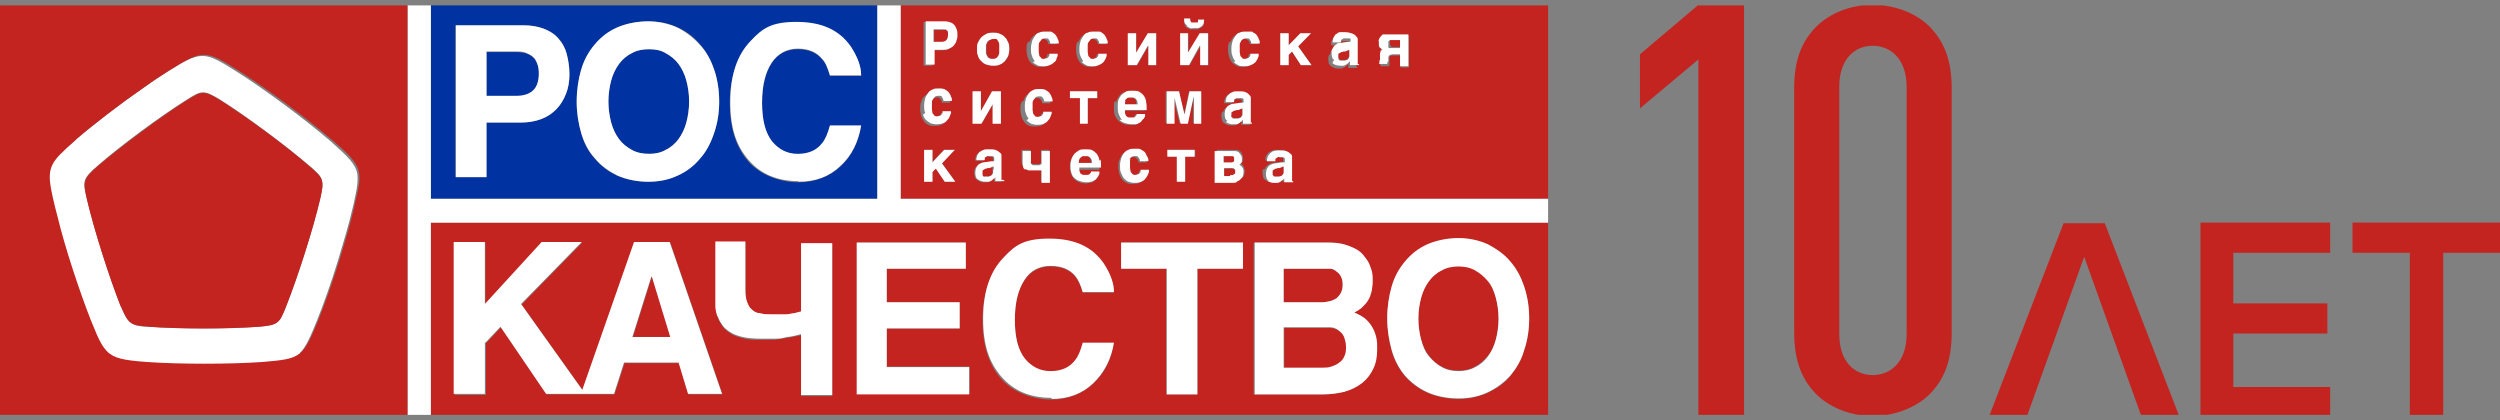
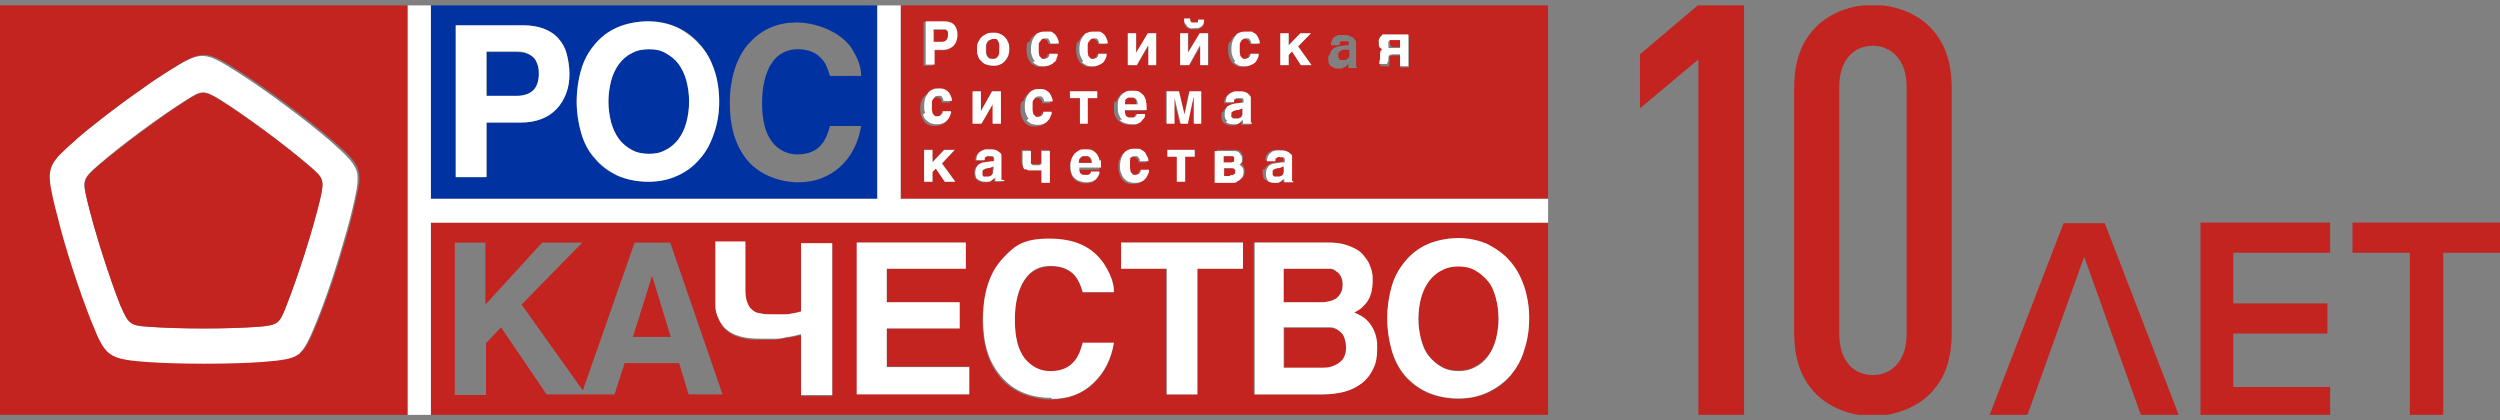
<svg xmlns="http://www.w3.org/2000/svg" width="232" height="39" viewBox="0 0 232 39" fill="none">
  <rect x="0" y="0" width="232" height="39" fill="#808080" stroke="none" />
  <g clip-path="url(#clip0_11211_44657)">
    <path d="M114.369 15.069C114.42 15.069 114.472 15.069 114.524 15.016C114.524 15.016 114.575 14.963 114.575 14.911V14.647C114.575 14.647 114.575 14.594 114.524 14.541C114.524 14.541 114.472 14.541 114.42 14.488H113.594V15.122H114.369V15.069Z" fill="#C32420" />
    <path d="M114.627 16.071V15.807C114.627 15.807 114.627 15.701 114.524 15.701C114.42 15.701 114.42 15.701 114.369 15.649C114.317 15.596 114.214 15.649 114.162 15.649H113.594V16.387H114.42C114.472 16.387 114.524 16.335 114.575 16.282C114.627 16.229 114.627 16.229 114.627 16.176V16.071Z" fill="#C32420" />
    <path d="M124.291 5.514C124.291 5.514 124.342 5.567 124.394 5.567H124.807C124.807 5.567 124.911 5.567 124.962 5.514C125.014 5.514 125.066 5.462 125.117 5.409C125.117 5.356 125.169 5.303 125.221 5.198V4.617C125.221 4.617 125.117 4.617 125.066 4.617H124.652C124.549 4.617 124.497 4.67 124.446 4.723C124.394 4.723 124.342 4.723 124.291 4.828C124.239 4.934 124.239 4.881 124.188 4.934V5.303C124.188 5.303 124.188 5.409 124.291 5.409V5.514Z" fill="#C32420" />
    <path d="M114.377 10.897C114.377 10.897 114.428 10.95 114.48 10.95H114.893C114.893 10.95 114.997 10.95 115.048 10.897C115.1 10.897 115.152 10.844 115.203 10.792C115.203 10.739 115.255 10.686 115.307 10.581V10C115.307 10 115.203 10 115.152 10.053C115.152 10.053 115.048 10.053 114.945 10.106H114.738C114.635 10.158 114.583 10.158 114.532 10.211C114.48 10.211 114.428 10.264 114.377 10.317C114.377 10.317 114.325 10.369 114.273 10.422V10.792C114.273 10.792 114.273 10.897 114.377 10.897Z" fill="#C32420" />
    <path d="M129.044 4.356H130.025V3.617H129.096C129.044 3.617 128.992 3.617 128.992 3.723V4.145C128.992 4.145 129.044 4.251 129.096 4.251V4.356H129.044Z" fill="#C32420" />
    <path d="M87.876 3.776C87.979 3.671 88.031 3.512 88.031 3.301V3.037C88.031 3.037 87.979 2.879 87.927 2.879C87.876 2.879 87.824 2.773 87.721 2.773H86.688V3.935H87.462C87.669 3.935 87.772 3.935 87.876 3.776Z" fill="#C32420" />
    <path d="M91.797 15.543H91.59C91.487 15.596 91.435 15.596 91.383 15.649C91.332 15.649 91.28 15.701 91.228 15.754C91.228 15.754 91.177 15.807 91.125 15.86V16.229C91.125 16.229 91.125 16.335 91.177 16.335C91.177 16.335 91.228 16.387 91.28 16.387H91.693C91.745 16.387 91.797 16.387 91.848 16.335C91.848 16.335 91.951 16.282 92.003 16.229C92.055 16.176 92.055 16.124 92.106 16.018V15.438C92.106 15.438 92.003 15.438 91.951 15.49C91.951 15.49 91.848 15.49 91.745 15.543H91.797Z" fill="#C32420" />
    <path d="M143.664 18.446V0.449H83.586V18.446H143.664ZM87.667 16.863L86.84 15.596L86.53 15.913V16.863H85.756V13.908H86.53V15.016L87.615 13.908H88.597L87.409 15.121L88.648 16.863H87.667ZM93.091 16.863H92.264V16.494C92.213 16.546 92.161 16.599 92.109 16.652C92.058 16.705 92.006 16.758 91.903 16.81C91.851 16.81 91.748 16.863 91.645 16.916H91.335C91.231 16.916 91.076 16.916 90.973 16.863C90.87 16.81 90.766 16.758 90.663 16.705C90.611 16.652 90.508 16.546 90.457 16.441C90.457 16.335 90.405 16.177 90.405 16.019C90.405 15.86 90.405 15.755 90.457 15.702C90.457 15.596 90.56 15.491 90.611 15.438C90.663 15.385 90.766 15.28 90.87 15.227C90.973 15.174 91.076 15.121 91.18 15.121L91.903 15.016H92.161V14.699C92.161 14.699 92.161 14.646 92.109 14.594C92.109 14.594 92.006 14.541 91.955 14.541H91.49C91.438 14.541 91.386 14.541 91.335 14.646C91.335 14.646 91.283 14.699 91.283 14.752V14.91H90.508V14.752C90.508 14.752 90.508 14.594 90.56 14.541C90.56 14.488 90.611 14.383 90.663 14.33C90.715 14.277 90.766 14.171 90.87 14.119C90.973 14.066 91.076 14.013 91.18 13.96C91.283 13.908 91.49 13.908 91.645 13.908C91.903 13.908 92.109 13.908 92.264 13.96C92.419 14.013 92.575 14.066 92.626 14.171C92.729 14.277 92.781 14.383 92.833 14.435V16.705C92.833 16.705 92.833 16.758 92.884 16.758H92.936V16.863H93.091ZM100.117 15.755V15.913C100.117 15.913 100.117 16.019 100.168 16.071C100.168 16.124 100.22 16.177 100.272 16.23C100.323 16.23 100.375 16.283 100.478 16.335H100.891C100.943 16.335 100.995 16.335 101.046 16.283C101.098 16.23 101.15 16.23 101.15 16.177C101.15 16.124 101.201 16.071 101.201 16.019H101.976V16.23C101.976 16.283 101.925 16.388 101.873 16.441C101.873 16.494 101.77 16.599 101.718 16.652C101.666 16.705 101.563 16.758 101.46 16.863C101.356 16.916 101.253 16.969 101.15 16.969C101.046 16.969 100.891 17.021 100.736 17.021C100.581 17.021 100.375 17.021 100.168 16.916C100.013 16.863 99.858 16.758 99.703 16.652C99.6 16.546 99.497 16.335 99.393 16.177C99.342 15.966 99.29 15.702 99.29 15.438C99.29 15.174 99.29 15.016 99.393 14.858C99.445 14.646 99.548 14.488 99.652 14.383C99.755 14.224 99.91 14.119 100.065 14.066C100.22 14.013 100.426 13.96 100.685 13.96C100.943 13.96 101.15 13.96 101.356 14.066C101.511 14.171 101.666 14.277 101.77 14.435C101.873 14.594 101.976 14.805 101.976 15.016C101.976 15.227 102.028 15.491 102.028 15.755H100.013V15.86L100.117 15.755ZM104.714 15.702C104.714 15.808 104.714 15.913 104.766 16.019C104.766 16.124 104.869 16.177 104.921 16.23C104.972 16.283 105.127 16.335 105.231 16.335C105.334 16.335 105.386 16.335 105.437 16.283C105.489 16.283 105.541 16.23 105.592 16.177C105.592 16.124 105.644 16.071 105.696 16.019V15.86H106.47V16.071C106.47 16.124 106.47 16.23 106.367 16.335C106.367 16.441 106.264 16.494 106.212 16.599C106.161 16.705 106.057 16.758 105.954 16.863C105.851 16.916 105.747 16.969 105.592 17.021C105.489 17.021 105.334 17.074 105.127 17.074C104.921 17.074 104.714 17.074 104.559 16.969C104.404 16.916 104.249 16.81 104.146 16.652C104.043 16.546 103.939 16.335 103.888 16.177C103.836 15.966 103.784 15.755 103.784 15.491C103.784 15.227 103.784 15.016 103.888 14.805C103.991 14.594 104.043 14.435 104.146 14.33C104.249 14.171 104.404 14.119 104.559 14.013C104.714 13.96 104.921 13.908 105.127 13.908H105.386C105.437 13.908 105.592 13.908 105.696 13.96C105.799 13.96 105.902 14.066 105.954 14.119C106.057 14.171 106.109 14.224 106.161 14.33C106.212 14.435 106.264 14.488 106.316 14.646C106.316 14.752 106.367 14.91 106.419 15.069H105.644C105.644 15.016 105.644 14.91 105.592 14.858C105.592 14.805 105.541 14.752 105.489 14.699C105.489 14.699 105.386 14.646 105.334 14.594C105.282 14.541 105.231 14.594 105.127 14.594C105.024 14.594 104.921 14.594 104.817 14.699C104.714 14.805 104.662 14.858 104.662 14.91C104.662 14.963 104.611 15.121 104.559 15.227V15.86L104.714 15.702ZM110.861 14.541H109.983V16.863H109.26V14.541H108.382V13.908H110.913V14.541H110.861ZM128.064 5.938V5.252C128.064 5.199 128.115 5.094 128.115 5.041C128.115 4.988 128.115 4.935 128.167 4.883C128.167 4.883 128.219 4.83 128.27 4.777C128.27 4.777 128.374 4.724 128.477 4.671H128.27C128.27 4.671 128.219 4.671 128.167 4.566C128.115 4.46 128.115 4.46 128.064 4.46C128.064 4.46 128.064 4.46 128.012 4.355V3.774C128.012 3.669 128.064 3.616 128.115 3.563C128.115 3.563 128.219 3.458 128.27 3.405C128.322 3.405 128.374 3.299 128.425 3.299C128.477 3.299 128.529 3.299 128.632 3.299H130.75V6.255H129.975V5.146H129.252C129.2 5.146 129.097 5.146 129.045 5.199C128.993 5.199 128.942 5.252 128.942 5.305V5.938C128.942 5.991 128.942 6.044 128.89 6.149H128.115C128.115 6.149 128.115 6.096 128.167 6.044H128.064V5.938ZM123.466 4.883C123.466 4.777 123.569 4.671 123.621 4.619C123.673 4.566 123.776 4.46 123.879 4.408C123.983 4.408 124.086 4.302 124.189 4.302L124.912 4.196H125.171V3.933C125.171 3.933 125.171 3.827 125.119 3.827C125.119 3.827 125.016 3.827 124.964 3.827C124.912 3.827 124.809 3.827 124.757 3.827H124.499C124.448 3.827 124.396 3.827 124.344 3.933V4.038C124.293 4.038 124.293 4.144 124.293 4.196H123.518V4.038C123.518 4.038 123.518 3.88 123.569 3.827C123.621 3.774 123.621 3.669 123.673 3.616C123.724 3.51 123.776 3.458 123.879 3.405C123.983 3.352 124.086 3.299 124.189 3.246C124.344 3.246 124.499 3.246 124.654 3.246C124.809 3.246 125.119 3.246 125.274 3.352C125.429 3.458 125.584 3.458 125.636 3.563C125.739 3.669 125.791 3.721 125.842 3.88V6.149C125.842 6.149 125.842 6.202 125.894 6.202H125.946V6.308H125.119V5.938C125.067 5.991 125.016 6.044 124.964 6.096C124.912 6.149 124.861 6.202 124.757 6.255C124.706 6.255 124.602 6.308 124.499 6.36H124.189C124.086 6.36 123.931 6.36 123.828 6.308C123.724 6.255 123.621 6.202 123.518 6.149C123.466 6.096 123.363 5.991 123.311 5.885C123.311 5.78 123.259 5.621 123.259 5.463C123.259 5.305 123.259 5.252 123.311 5.146L123.466 4.988V4.883ZM118.817 3.088H119.592V4.196L120.676 3.088H121.658L120.47 4.302L121.71 6.044H120.728L119.902 4.777L119.592 5.094V6.044H118.817V3.088ZM117.37 15.702C117.37 15.596 117.474 15.491 117.525 15.438C117.577 15.385 117.68 15.28 117.784 15.227C117.887 15.174 117.99 15.121 118.094 15.121L118.817 15.016H119.023C119.023 15.016 119.075 15.016 119.075 14.963V14.699C119.075 14.699 119.075 14.646 119.023 14.594C119.023 14.594 118.92 14.541 118.868 14.541H118.404C118.352 14.541 118.3 14.541 118.249 14.646C118.249 14.646 118.197 14.699 118.197 14.752V14.91H117.422V14.752C117.422 14.752 117.422 14.594 117.474 14.541C117.474 14.488 117.525 14.383 117.577 14.33C117.629 14.277 117.68 14.171 117.784 14.119C117.887 14.066 117.99 14.013 118.094 13.96C118.197 13.908 118.404 13.908 118.558 13.908C118.817 13.908 119.023 13.908 119.178 13.96C119.333 14.013 119.488 14.066 119.54 14.171C119.643 14.277 119.695 14.383 119.747 14.435V16.705C119.747 16.705 119.747 16.758 119.798 16.758H119.85V16.863H119.023V16.494C118.972 16.546 118.92 16.599 118.868 16.652C118.817 16.705 118.765 16.758 118.662 16.81C118.61 16.81 118.507 16.863 118.404 16.916H118.094C117.99 16.916 117.835 16.916 117.732 16.863C117.629 16.81 117.525 16.758 117.422 16.705C117.319 16.652 117.267 16.546 117.215 16.441C117.215 16.335 117.164 16.177 117.164 16.019C117.164 15.86 117.164 15.755 117.215 15.702H117.37ZM114.219 3.88C114.271 3.669 114.374 3.51 114.477 3.405C114.581 3.299 114.736 3.194 114.891 3.088C115.046 2.983 115.252 2.983 115.459 2.983H115.717C115.821 2.983 115.924 2.983 116.027 2.983C116.131 2.983 116.234 3.088 116.286 3.141C116.389 3.141 116.441 3.246 116.492 3.352C116.544 3.458 116.595 3.51 116.647 3.669C116.647 3.774 116.699 3.933 116.75 4.091H115.976C115.976 3.985 115.976 3.933 115.924 3.88C115.924 3.88 115.872 3.774 115.821 3.721C115.821 3.721 115.717 3.721 115.666 3.616H115.459C115.356 3.616 115.252 3.616 115.149 3.721C115.046 3.827 114.994 3.88 114.994 3.933C114.994 4.038 114.942 4.144 114.891 4.249V4.883C114.891 4.988 114.891 5.094 114.942 5.199C114.942 5.305 115.046 5.358 115.097 5.41C115.149 5.463 115.304 5.516 115.407 5.516C115.511 5.516 115.562 5.516 115.614 5.463C115.666 5.463 115.717 5.41 115.769 5.358C115.821 5.305 115.821 5.252 115.872 5.199V5.041H116.647V5.252C116.647 5.358 116.647 5.41 116.544 5.516C116.544 5.621 116.441 5.674 116.389 5.78C116.337 5.885 116.234 5.938 116.131 5.991C116.027 6.044 115.924 6.096 115.769 6.149C115.666 6.149 115.511 6.202 115.304 6.202C115.097 6.202 114.891 6.202 114.736 6.096C114.581 5.991 114.426 5.938 114.323 5.78C114.219 5.674 114.116 5.463 114.064 5.305C114.013 5.094 113.961 4.883 113.961 4.619C113.961 4.355 113.961 4.144 114.064 3.933L114.219 3.827V3.88ZM113.548 10.319C113.548 10.213 113.651 10.108 113.703 10.055C113.754 10.002 113.858 9.896 113.961 9.844C114.064 9.791 114.168 9.738 114.271 9.738L114.994 9.633H115.252V9.369C115.252 9.369 115.252 9.316 115.201 9.263C115.149 9.21 115.097 9.21 115.046 9.21H114.581C114.529 9.21 114.477 9.21 114.426 9.316C114.426 9.316 114.374 9.369 114.374 9.421V9.58H113.599V9.421C113.599 9.369 113.599 9.316 113.651 9.21C113.703 9.105 113.703 9.052 113.754 8.999C113.806 8.946 113.858 8.841 113.961 8.788C114.064 8.735 114.168 8.683 114.271 8.63C114.374 8.577 114.581 8.577 114.736 8.577C114.994 8.577 115.201 8.577 115.356 8.63C115.511 8.683 115.666 8.735 115.717 8.841C115.769 8.946 115.872 8.999 115.924 9.158V11.427C115.924 11.427 115.924 11.48 115.976 11.48H116.027V11.585H115.201V11.216C115.149 11.269 115.097 11.321 115.046 11.374C114.994 11.427 114.942 11.48 114.839 11.533C114.787 11.533 114.684 11.585 114.581 11.638H114.271C114.168 11.638 114.013 11.638 113.909 11.585C113.806 11.585 113.703 11.48 113.599 11.427C113.496 11.374 113.444 11.269 113.393 11.163C113.393 11.058 113.341 10.899 113.341 10.741C113.341 10.583 113.341 10.53 113.393 10.424L113.548 10.319ZM112.824 13.908H114.736C114.891 13.908 114.942 13.96 115.046 14.013C115.149 14.066 115.201 14.171 115.252 14.277C115.304 14.383 115.356 14.488 115.356 14.646V14.858C115.356 14.91 115.356 14.963 115.304 15.016C115.252 15.069 115.252 15.121 115.201 15.121C115.149 15.121 115.097 15.174 115.097 15.174C115.252 15.227 115.356 15.333 115.407 15.438C115.459 15.544 115.511 15.702 115.511 15.86C115.511 16.019 115.511 16.124 115.459 16.23C115.459 16.335 115.356 16.441 115.252 16.494C115.149 16.599 115.046 16.652 114.942 16.705C114.839 16.758 114.684 16.758 114.529 16.758H112.928V13.802L112.824 13.908ZM110.448 1.821V1.98C110.448 1.98 110.448 2.085 110.5 2.085C110.551 2.085 110.551 2.085 110.603 2.191H111.016H111.12C111.12 2.191 111.12 2.191 111.171 2.085C111.223 1.98 111.171 1.98 111.171 1.927H111.74C111.74 2.085 111.74 2.191 111.688 2.296C111.688 2.402 111.585 2.455 111.481 2.56C111.378 2.56 111.326 2.666 111.171 2.719C111.016 2.771 110.965 2.719 110.81 2.719H110.448C110.345 2.719 110.242 2.613 110.138 2.56C110.035 2.508 109.983 2.402 109.932 2.296C109.932 2.191 109.88 2.085 109.88 1.927H110.448V1.821ZM109.518 3.088H110.293V4.935L111.378 3.088H112.153V6.044H111.43V4.249L110.396 6.044H109.57V3.088H109.518ZM108.279 8.471H109.415L109.88 10.635L110.345 8.471H111.43V11.427H110.706V9.052L110.138 11.427H109.467L108.898 9.052V11.427H108.175V8.471H108.279ZM104.662 3.088H105.437V4.935L106.522 3.088H107.297V6.044H106.574V4.249L105.541 6.044H104.714V3.088H104.662ZM103.629 9.369C103.681 9.158 103.784 8.999 103.888 8.894C103.991 8.735 104.146 8.63 104.301 8.577C104.456 8.524 104.662 8.471 104.921 8.471C105.179 8.471 105.386 8.471 105.592 8.577C105.747 8.683 105.902 8.788 106.006 8.946C106.109 9.105 106.212 9.316 106.212 9.527C106.212 9.738 106.264 10.002 106.264 10.266H104.249V10.53C104.249 10.53 104.249 10.635 104.301 10.688C104.301 10.741 104.353 10.794 104.404 10.846C104.456 10.846 104.507 10.899 104.611 10.952H105.024C105.076 10.952 105.127 10.952 105.179 10.899C105.179 10.899 105.282 10.846 105.282 10.794C105.282 10.794 105.334 10.688 105.334 10.635H106.109V10.846C106.109 10.899 106.057 11.005 106.006 11.058C106.006 11.11 105.902 11.216 105.799 11.269C105.696 11.321 105.644 11.374 105.541 11.48C105.437 11.585 105.334 11.585 105.231 11.585H104.817C104.662 11.585 104.456 11.585 104.249 11.48C104.094 11.427 103.939 11.321 103.784 11.216C103.681 11.11 103.578 10.952 103.474 10.741C103.371 10.53 103.371 10.266 103.371 10.002C103.371 9.738 103.371 9.58 103.423 9.421H103.629V9.369ZM100.117 3.88C100.168 3.669 100.272 3.51 100.375 3.405C100.478 3.299 100.633 3.194 100.788 3.088C100.943 3.088 101.15 2.983 101.356 2.983H101.615C101.718 2.983 101.821 2.983 101.925 2.983C102.028 2.983 102.131 3.088 102.183 3.141C102.286 3.141 102.338 3.246 102.389 3.352C102.441 3.458 102.493 3.51 102.544 3.669C102.544 3.774 102.596 3.933 102.648 4.091H101.873C101.873 3.985 101.873 3.933 101.821 3.88C101.821 3.88 101.77 3.774 101.718 3.721C101.666 3.669 101.615 3.721 101.563 3.616H101.356C101.253 3.616 101.15 3.616 101.046 3.721C100.943 3.827 100.891 3.88 100.891 3.933C100.891 4.038 100.84 4.144 100.788 4.249V4.883C100.788 4.988 100.788 5.094 100.84 5.199C100.84 5.305 100.943 5.358 100.995 5.41C101.046 5.463 101.201 5.516 101.305 5.516C101.408 5.516 101.46 5.516 101.511 5.463C101.563 5.463 101.615 5.41 101.666 5.358C101.666 5.305 101.718 5.252 101.77 5.199V5.041H102.544V5.252C102.544 5.358 102.544 5.41 102.441 5.516C102.441 5.621 102.338 5.674 102.286 5.78C102.235 5.885 102.131 5.938 102.028 5.991C101.925 6.044 101.821 6.096 101.666 6.149C101.511 6.202 101.408 6.202 101.201 6.202C100.995 6.202 100.788 6.202 100.633 6.096C100.478 5.991 100.323 5.938 100.22 5.78C100.117 5.674 100.013 5.463 99.962 5.305C99.91 5.094 99.858 4.883 99.858 4.619C99.858 4.355 99.858 4.144 99.962 3.933L100.117 3.827V3.88ZM99.29 8.471H101.821V9.105H100.943V11.427H100.22V9.052H99.342V8.419H99.29V8.471ZM95.571 3.88C95.622 3.669 95.726 3.51 95.829 3.405C95.932 3.299 96.087 3.194 96.242 3.088C96.397 2.983 96.604 2.983 96.81 2.983H97.069C97.172 2.983 97.275 2.983 97.327 2.983C97.43 2.983 97.534 3.088 97.585 3.141C97.689 3.141 97.74 3.246 97.792 3.352C97.844 3.458 97.895 3.51 97.947 3.669C97.947 3.774 97.999 3.933 98.05 4.091H97.275C97.275 3.985 97.275 3.933 97.224 3.88C97.224 3.88 97.172 3.774 97.12 3.721C97.12 3.721 97.017 3.721 96.965 3.616H96.759C96.655 3.616 96.552 3.616 96.449 3.721C96.346 3.827 96.294 3.88 96.294 3.933C96.294 4.038 96.242 4.144 96.191 4.249V4.883C96.191 4.988 96.191 5.094 96.242 5.199C96.242 5.305 96.346 5.358 96.397 5.41C96.449 5.463 96.604 5.516 96.707 5.516C96.81 5.516 96.862 5.516 96.914 5.463C96.965 5.463 97.017 5.41 97.069 5.358C97.12 5.305 97.12 5.252 97.172 5.199V5.041H97.947V5.252C97.947 5.305 97.947 5.41 97.844 5.516C97.844 5.621 97.74 5.674 97.689 5.78C97.637 5.885 97.534 5.938 97.43 5.991C97.327 6.044 97.224 6.096 97.069 6.149C96.914 6.202 96.81 6.202 96.604 6.202C96.397 6.202 96.191 6.202 96.035 6.096C95.881 5.991 95.726 5.938 95.622 5.78C95.519 5.674 95.416 5.463 95.364 5.305C95.312 5.094 95.261 4.883 95.261 4.619C95.261 4.355 95.261 4.144 95.364 3.933L95.571 3.827V3.88ZM95.002 9.316C95.054 9.105 95.157 8.946 95.261 8.841C95.364 8.735 95.519 8.63 95.674 8.524C95.829 8.471 96.035 8.419 96.242 8.419H96.501C96.604 8.419 96.707 8.419 96.759 8.471C96.862 8.471 96.965 8.524 97.017 8.63C97.12 8.683 97.172 8.735 97.224 8.841C97.224 8.946 97.327 8.999 97.379 9.158C97.43 9.316 97.43 9.421 97.482 9.58H96.707C96.707 9.527 96.707 9.421 96.655 9.369C96.655 9.316 96.604 9.263 96.552 9.21C96.552 9.21 96.449 9.158 96.397 9.105H96.191C96.087 9.105 95.984 9.105 95.881 9.21C95.777 9.316 95.726 9.316 95.726 9.421C95.726 9.527 95.674 9.633 95.622 9.738V10.371C95.622 10.477 95.622 10.583 95.674 10.688C95.674 10.794 95.777 10.846 95.829 10.899C95.881 10.952 96.035 11.005 96.139 11.005C96.242 11.005 96.294 11.005 96.346 10.952C96.397 10.952 96.449 10.899 96.501 10.846C96.552 10.794 96.552 10.741 96.604 10.688C96.655 10.635 96.604 10.583 96.604 10.53H97.379V10.741C97.379 10.794 97.379 10.899 97.275 11.005C97.172 11.11 97.172 11.163 97.12 11.269C97.069 11.374 96.965 11.427 96.862 11.533C96.759 11.585 96.655 11.638 96.501 11.691C96.397 11.691 96.242 11.744 96.035 11.744C95.829 11.744 95.622 11.744 95.467 11.638C95.312 11.585 95.157 11.48 95.054 11.321C94.951 11.163 94.847 11.005 94.796 10.846C94.744 10.635 94.692 10.424 94.692 10.16C94.692 9.896 94.692 9.685 94.796 9.474L95.002 9.316ZM94.847 13.908H95.622V15.069C95.622 15.121 95.674 15.174 95.726 15.174C95.726 15.174 95.829 15.227 95.881 15.227H96.397C96.449 15.227 96.552 15.174 96.604 15.121V13.908H97.379V16.863H96.604V15.702H95.364C95.209 15.702 95.106 15.649 95.054 15.544C94.951 15.491 94.899 15.385 94.847 15.28C94.796 15.174 94.796 15.016 94.796 14.858V13.802V13.908H94.847ZM90.766 3.933C90.818 3.721 90.921 3.563 91.076 3.458C91.231 3.352 91.386 3.194 91.541 3.141C91.748 3.035 91.954 3.035 92.161 3.035C92.368 3.035 92.626 3.035 92.781 3.141C92.988 3.246 93.091 3.352 93.246 3.458C93.349 3.616 93.453 3.774 93.556 3.933C93.659 4.091 93.659 4.355 93.659 4.566C93.659 4.777 93.659 4.988 93.556 5.199C93.504 5.41 93.401 5.569 93.246 5.674C93.143 5.833 92.936 5.938 92.781 5.991C92.575 6.044 92.368 6.096 92.161 6.096C91.954 6.096 91.748 6.096 91.541 5.991C91.335 5.938 91.18 5.78 91.076 5.674C90.973 5.569 90.87 5.358 90.766 5.199C90.715 4.988 90.663 4.777 90.663 4.566C90.663 4.355 90.663 4.144 90.766 3.933ZM90.25 8.471H91.025V10.319L92.109 8.471H92.884V11.427H92.161V9.633L91.128 11.427H90.302V8.471H90.25ZM85.807 2.033H87.564C87.77 2.033 87.977 2.033 88.132 2.138C88.287 2.138 88.442 2.296 88.493 2.402C88.597 2.508 88.648 2.666 88.7 2.824C88.7 2.983 88.752 3.141 88.752 3.352C88.752 3.563 88.752 3.721 88.648 3.88C88.545 4.038 88.493 4.196 88.39 4.302C88.287 4.408 88.132 4.513 87.977 4.566C87.822 4.619 87.615 4.671 87.409 4.671H86.53V6.096H85.704V2.033H85.807ZM85.962 8.788C86.066 8.683 86.221 8.577 86.376 8.471C86.53 8.366 86.737 8.366 86.944 8.366H87.202C87.254 8.366 87.409 8.366 87.46 8.419C87.564 8.419 87.667 8.471 87.719 8.577C87.822 8.63 87.874 8.683 87.925 8.788C87.977 8.894 88.028 8.946 88.08 9.105C88.08 9.21 88.132 9.369 88.183 9.527H87.409C87.409 9.474 87.409 9.369 87.357 9.316C87.357 9.263 87.305 9.21 87.254 9.158C87.254 9.158 87.15 9.105 87.099 9.052C87.047 8.999 86.995 9.052 86.892 9.052C86.789 9.052 86.685 9.052 86.582 9.158C86.479 9.263 86.427 9.263 86.427 9.369C86.427 9.474 86.376 9.58 86.324 9.685V10.319C86.324 10.424 86.324 10.53 86.376 10.635C86.376 10.741 86.479 10.794 86.53 10.846C86.582 10.899 86.737 10.952 86.84 10.952C86.944 10.952 86.995 10.952 87.047 10.899C87.099 10.899 87.15 10.846 87.202 10.794C87.202 10.741 87.254 10.688 87.305 10.635V10.477H88.08V10.688C88.08 10.741 88.08 10.846 87.977 10.952C87.874 11.058 87.874 11.11 87.822 11.216C87.77 11.321 87.667 11.374 87.564 11.48C87.46 11.533 87.357 11.585 87.202 11.638C87.099 11.638 86.944 11.691 86.737 11.691C86.53 11.691 86.324 11.691 86.169 11.585C86.014 11.533 85.859 11.427 85.756 11.269C85.652 11.11 85.549 10.952 85.497 10.794C85.446 10.583 85.394 10.371 85.394 10.108C85.394 9.844 85.394 9.633 85.497 9.421C85.549 9.21 85.652 9.052 85.756 8.946L85.962 8.788Z" fill="#C32420" />
    <path d="M101.096 14.594C101.044 14.541 100.992 14.488 100.889 14.488H100.476C100.424 14.488 100.321 14.541 100.269 14.594C100.217 14.647 100.166 14.699 100.114 14.805C100.114 14.911 100.062 15.016 100.062 15.122H101.251C101.251 15.016 101.251 14.858 101.199 14.805C101.199 14.699 101.096 14.647 101.044 14.594H101.096Z" fill="#C32420" />
    <path d="M105.438 9.367C105.438 9.262 105.335 9.209 105.283 9.156C105.232 9.104 105.18 9.051 105.077 9.051H104.663C104.612 9.051 104.508 9.104 104.457 9.156C104.405 9.209 104.353 9.262 104.302 9.367C104.302 9.473 104.25 9.579 104.25 9.684H105.438C105.438 9.579 105.438 9.42 105.386 9.367H105.438Z" fill="#C32420" />
    <path d="M118.197 16.335C118.197 16.335 118.249 16.387 118.3 16.387H118.714C118.765 16.387 118.817 16.387 118.869 16.335C118.92 16.335 118.972 16.282 119.024 16.229C119.075 16.176 119.075 16.124 119.127 16.018V15.438C119.127 15.438 119.024 15.438 118.972 15.49C118.972 15.49 118.869 15.49 118.765 15.543H118.559C118.455 15.596 118.404 15.596 118.352 15.649C118.3 15.649 118.249 15.701 118.197 15.754C118.197 15.754 118.145 15.807 118.094 15.86V16.229C118.094 16.229 118.094 16.335 118.197 16.335Z" fill="#C32420" />
    <path d="M91.642 5.201C91.694 5.306 91.746 5.359 91.849 5.412C91.952 5.464 92.056 5.464 92.159 5.464C92.262 5.464 92.417 5.464 92.469 5.412C92.572 5.359 92.624 5.306 92.675 5.201C92.727 5.095 92.779 4.989 92.779 4.884V4.145C92.779 4.039 92.727 3.934 92.675 3.828C92.624 3.723 92.572 3.67 92.469 3.617C92.366 3.617 92.262 3.617 92.159 3.617C92.056 3.617 91.901 3.617 91.849 3.723C91.797 3.828 91.694 3.828 91.642 3.934C91.591 4.039 91.539 4.092 91.539 4.251V4.884C91.539 4.989 91.591 5.095 91.642 5.201Z" fill="#C32420" />
    <path d="M39.984 38.556H143.662V20.664H39.984V38.556ZM129.146 26.628C129.405 25.731 129.818 24.939 130.386 24.306C130.954 23.62 131.626 23.145 132.452 22.722C133.279 22.353 134.26 22.142 135.345 22.142C136.43 22.142 137.308 22.353 138.083 22.722C138.858 23.092 139.581 23.62 140.149 24.306C140.718 24.992 141.183 25.731 141.441 26.628C141.751 27.525 141.906 28.528 141.906 29.584C141.906 30.639 141.751 31.589 141.441 32.539C141.131 33.436 140.718 34.228 140.149 34.914C139.581 35.6 138.858 36.075 138.083 36.445C137.257 36.814 136.327 37.025 135.345 37.025C134.364 37.025 133.279 36.814 132.452 36.445C131.626 36.075 130.954 35.547 130.386 34.914C129.818 34.228 129.405 33.489 129.146 32.539C128.888 31.642 128.733 30.639 128.733 29.584C128.733 28.528 128.888 27.578 129.146 26.628ZM116.387 22.511H123.154C123.722 22.511 124.239 22.511 124.652 22.67C125.065 22.828 125.427 22.933 125.737 23.092C126.047 23.25 126.305 23.514 126.512 23.725C126.718 23.989 126.873 24.2 127.028 24.517C127.132 24.781 127.235 25.045 127.287 25.308C127.338 25.572 127.338 25.836 127.338 26.1C127.338 26.364 127.338 26.786 127.235 27.05C127.132 27.314 127.08 27.578 126.925 27.842C126.77 28.053 126.615 28.264 126.408 28.475C126.202 28.686 125.943 28.845 125.634 29.003C126.098 29.161 126.46 29.425 126.77 29.689C127.08 29.953 127.287 30.217 127.39 30.534C127.493 30.85 127.648 31.167 127.7 31.483C127.752 31.8 127.752 32.117 127.752 32.434C127.752 33.12 127.648 33.7 127.39 34.228C127.132 34.756 126.822 35.178 126.357 35.547C125.892 35.917 125.375 36.181 124.755 36.339C124.135 36.497 123.412 36.603 122.637 36.603H116.335V22.511H116.387ZM104.04 22.511H115.302V24.939H111.118V36.603H108.225V24.939H104.04V22.511ZM93.141 23.936C94.225 22.775 95.672 22.195 97.376 22.195C99.081 22.195 101.354 22.986 102.439 24.517C103.007 25.414 103.369 26.259 103.369 27.156H100.476C100.269 26.47 100.063 25.995 99.753 25.625C99.236 24.992 98.461 24.728 97.48 24.728C96.498 24.728 95.62 25.15 95.052 26.047C94.484 26.892 94.174 28.159 94.174 29.742C94.174 31.325 94.484 32.486 95.104 33.331C95.724 34.122 96.55 34.492 97.48 34.492C98.41 34.492 99.236 34.175 99.753 33.489C100.063 33.12 100.269 32.592 100.476 31.853H103.369C103.111 33.383 102.491 34.65 101.458 35.6C100.424 36.55 99.133 37.078 97.531 37.078C95.93 37.078 94.019 36.445 92.882 35.125C91.746 33.806 91.178 32.011 91.178 29.742C91.178 27.472 91.797 25.361 93.089 24.042V23.936H93.141ZM79.503 22.511H89.628V24.939H82.292V28.053H89.06V30.481H82.292V34.017H89.989V36.55H79.555V22.459H79.503V22.511ZM66.382 22.511H69.171V26.997C69.171 27.472 69.171 27.842 69.326 28.106C69.481 28.37 69.533 28.634 69.74 28.792C69.946 28.95 70.204 29.056 70.514 29.161C70.824 29.161 71.186 29.267 71.651 29.267H72.271C72.477 29.267 72.736 29.267 72.994 29.267C73.252 29.267 73.459 29.267 73.717 29.161C73.975 29.056 74.13 29.056 74.337 29.003V22.67H77.23V36.761H74.337V31.114C73.872 31.22 73.407 31.272 72.994 31.378C72.581 31.378 72.219 31.483 71.909 31.536C71.599 31.536 71.341 31.536 71.134 31.536C70.928 31.536 70.773 31.536 70.669 31.536C69.998 31.536 69.43 31.536 68.913 31.378C68.448 31.272 68.035 31.114 67.725 30.903C67.415 30.692 67.156 30.481 67.002 30.217C66.847 29.953 66.692 29.689 66.588 29.425C66.485 29.161 66.433 28.897 66.433 28.581V22.617V22.511H66.382ZM42.154 22.511H45.047V28.264L50.316 22.511H54.035L48.405 28.264L54.087 36.233L58.891 22.511H62.197L67.053 36.603H63.902L63.024 33.7H57.961L57.032 36.603H50.729L46.493 30.375L45.099 31.853V36.656H42.206V22.564L42.154 22.511Z" fill="#C32420" />
    <path d="M60.542 25.676H60.491L58.734 31.27H62.247L60.542 25.676Z" fill="#C32420" />
    <path d="M123.413 27.946C123.619 27.946 123.826 27.788 124.033 27.682C124.187 27.576 124.342 27.365 124.446 27.154C124.549 26.943 124.601 26.732 124.601 26.415C124.601 26.099 124.549 25.887 124.446 25.676C124.342 25.465 124.239 25.307 124.033 25.201C123.878 25.096 123.671 24.99 123.464 24.938C123.258 24.938 122.999 24.938 122.741 24.938H119.125V28.051H122.689C122.948 28.051 123.154 28.051 123.413 27.946Z" fill="#C32420" />
    <path d="M123.622 34.067C123.881 34.067 124.139 33.856 124.345 33.698C124.552 33.54 124.707 33.329 124.81 33.117C124.914 32.854 124.965 32.59 124.965 32.273C124.965 31.956 124.914 31.534 124.759 31.27C124.655 31.006 124.449 30.848 124.242 30.69C124.036 30.531 123.777 30.479 123.519 30.426C123.261 30.426 122.951 30.426 122.692 30.426H119.18V34.226H122.744C123.054 34.226 123.364 34.226 123.622 34.12V34.067Z" fill="#C32420" />
    <path d="M132.607 33.015C132.916 33.437 133.33 33.806 133.795 34.017C134.26 34.281 134.776 34.387 135.344 34.387C135.913 34.387 136.429 34.281 136.894 34.017C137.359 33.754 137.721 33.437 138.082 33.015C138.444 32.592 138.651 32.065 138.805 31.484C138.96 30.904 139.064 30.27 139.064 29.531C139.064 28.792 138.96 28.159 138.805 27.579C138.651 26.998 138.392 26.47 138.082 26.048C137.772 25.626 137.359 25.256 136.894 25.045C136.429 24.781 135.913 24.676 135.344 24.676C134.776 24.676 134.26 24.781 133.795 25.045C133.33 25.309 132.968 25.626 132.607 26.048C132.245 26.47 132.038 26.998 131.883 27.579C131.728 28.159 131.625 28.792 131.625 29.531C131.625 30.27 131.728 30.904 131.883 31.484C132.038 32.065 132.297 32.592 132.607 33.015Z" fill="#C32420" />
    <path d="M81.414 18.446V0.449H39.984V18.446H81.414ZM69.688 3.827C70.824 2.666 72.219 2.085 73.924 2.085C75.629 2.085 77.901 2.877 78.986 4.408C79.555 5.305 79.916 6.149 79.916 7.046H77.023C76.817 6.36 76.61 5.833 76.3 5.516C75.784 4.883 75.009 4.566 74.027 4.566C73.046 4.566 72.167 4.988 71.599 5.885C71.031 6.73 70.721 7.996 70.721 9.58C70.721 11.163 71.031 12.377 71.651 13.169C72.271 13.96 73.097 14.33 74.027 14.33C74.957 14.33 75.784 14.013 76.3 13.327C76.61 12.958 76.817 12.43 77.023 11.691H79.916C79.658 13.221 79.038 14.488 78.005 15.438C76.972 16.388 75.68 16.916 74.079 16.916C72.477 16.916 70.566 16.283 69.43 14.963C68.293 13.644 67.725 11.849 67.725 9.58C67.725 7.31 68.345 5.199 69.636 3.88L69.688 3.827ZM53.984 6.466C54.242 5.569 54.655 4.777 55.224 4.144C55.792 3.51 56.463 2.983 57.29 2.56C58.116 2.191 59.098 1.98 60.183 1.98C61.267 1.98 62.146 2.191 62.921 2.56C63.747 2.93 64.419 3.458 64.987 4.144C65.555 4.83 65.968 5.569 66.278 6.466C66.588 7.363 66.743 8.366 66.743 9.421C66.743 10.477 66.588 11.427 66.278 12.324C65.968 13.221 65.555 14.013 64.935 14.699C64.367 15.385 63.696 15.86 62.869 16.283C62.042 16.652 61.112 16.863 60.131 16.863C59.15 16.863 58.065 16.652 57.238 16.283C56.412 15.913 55.74 15.385 55.172 14.699C54.604 14.066 54.19 13.274 53.932 12.324C53.674 11.427 53.519 10.424 53.519 9.421C53.519 8.419 53.674 7.363 53.932 6.466H53.984ZM48.56 2.349C49.283 2.349 49.903 2.455 50.471 2.666C50.988 2.877 51.453 3.141 51.814 3.563C52.176 3.933 52.434 4.408 52.589 4.988C52.744 5.569 52.847 6.149 52.847 6.888C52.847 7.627 52.744 8.155 52.537 8.683C52.331 9.21 52.021 9.685 51.659 10.108C51.297 10.53 50.781 10.846 50.213 11.058C49.644 11.269 49.025 11.374 48.301 11.374H45.15V16.441H42.257V2.349H48.56Z" fill="#0033A1" />
    <path d="M57.442 12.905C57.752 13.328 58.166 13.697 58.631 13.908C59.096 14.172 59.612 14.277 60.232 14.277C60.852 14.277 61.368 14.172 61.782 13.908C62.247 13.644 62.66 13.328 62.97 12.905C63.28 12.483 63.538 11.955 63.693 11.375C63.848 10.794 63.951 10.108 63.951 9.422C63.951 8.736 63.848 8.05 63.693 7.469C63.538 6.889 63.28 6.361 62.97 5.939C62.66 5.516 62.247 5.147 61.782 4.936C61.317 4.672 60.8 4.566 60.232 4.566C59.664 4.566 59.096 4.672 58.631 4.936C58.166 5.2 57.752 5.516 57.442 5.939C57.133 6.361 56.874 6.889 56.719 7.469C56.564 8.05 56.461 8.736 56.461 9.422C56.461 10.108 56.564 10.794 56.719 11.375C56.874 11.955 57.133 12.483 57.442 12.905Z" fill="#0033A1" />
    <path d="M49.444 8.474C49.806 8.157 50.012 7.629 50.012 6.89C50.012 6.151 50.012 6.204 49.857 5.94C49.754 5.676 49.651 5.465 49.444 5.307C49.289 5.149 49.031 4.99 48.772 4.938C48.514 4.885 48.204 4.832 47.894 4.832H45.156V9.001H47.894C48.566 9.001 49.031 8.843 49.444 8.526V8.474Z" fill="#0033A1" />
    <path d="M5.376 14.487C4.239 15.754 4.291 16.545 4.963 19.343C5.014 19.606 5.066 19.87 5.169 20.134C5.944 23.09 7.236 27.154 8.269 29.793C8.475 30.32 8.682 30.795 8.837 31.165C9.147 31.851 9.405 32.326 9.767 32.695C10.438 33.381 11.42 33.54 13.486 33.698C16.482 33.909 21.183 33.909 24.179 33.698C26.091 33.54 27.072 33.434 27.744 32.854C27.744 32.854 27.847 32.854 27.847 32.748C28.364 32.22 28.777 31.323 29.397 29.793C30.017 28.262 30.74 26.204 31.36 24.198C31.877 22.456 32.393 20.767 32.703 19.395C32.806 18.973 32.91 18.551 32.961 18.234C33.168 17.337 33.22 16.704 33.168 16.176C33.013 15.226 32.29 14.54 30.688 13.115C28.364 11.109 24.593 8.312 22.01 6.676C18.91 4.723 18.704 4.67 15.501 6.676C14.829 7.098 14.054 7.626 13.228 8.206C11.007 9.737 8.527 11.69 6.822 13.115C6.151 13.695 5.583 14.17 5.221 14.592L5.376 14.487ZM9.044 15.384C11.213 13.484 14.881 10.793 17.309 9.262C18.704 8.365 18.91 8.312 20.46 9.262C22.888 10.793 26.556 13.537 28.725 15.384C30.017 16.492 30.12 16.651 29.707 18.445C29.035 21.295 27.64 25.676 26.556 28.42C25.936 30.004 25.781 30.162 24.024 30.32C21.183 30.531 16.689 30.531 13.796 30.32C12.97 30.32 12.505 30.215 12.143 29.951C11.781 29.687 11.575 29.265 11.213 28.42C10.128 25.676 8.734 21.348 8.062 18.445C7.649 16.809 7.649 16.598 9.044 15.384Z" fill="white" />
    <path d="M89.935 34.066H82.29V30.477H89.057V28.049H82.29V24.936H89.625V22.508H79.5V36.599H89.935V34.066Z" fill="white" />
    <path d="M97.537 37.024C99.138 37.024 100.43 36.549 101.463 35.546C102.496 34.543 103.116 33.33 103.374 31.799H100.481C100.275 32.538 100.068 33.066 99.758 33.435C99.241 34.121 98.466 34.438 97.485 34.438C96.504 34.438 95.729 34.016 95.109 33.277C94.489 32.485 94.179 31.324 94.179 29.688C94.179 28.052 94.489 26.891 95.057 25.993C95.625 25.096 96.452 24.674 97.485 24.674C98.518 24.674 99.241 24.991 99.758 25.571C100.068 25.941 100.275 26.416 100.481 27.102H103.374C103.374 26.204 103.012 25.36 102.444 24.463C101.359 22.88 99.706 22.141 97.382 22.141C95.057 22.141 94.231 22.721 93.146 23.882C91.854 25.202 91.234 27.102 91.234 29.582C91.234 32.063 91.803 33.646 92.939 34.966C94.076 36.285 95.625 36.918 97.588 36.918V37.024H97.537Z" fill="white" />
    <path d="M108.275 36.599H111.116V24.936H115.352V22.508H104.039V24.936H108.275V36.599Z" fill="white" />
-     <path d="M45.046 31.799L46.441 30.321L50.677 36.549H56.979L57.909 33.646H62.971L63.85 36.549H67.001L62.145 22.457H58.839L54.035 36.179L48.352 28.21L53.983 22.457H50.264L44.994 28.21V22.457H42.102V36.549H44.994V31.746L45.046 31.799ZM60.492 25.677L62.197 31.271H58.684L60.44 25.677H60.492Z" fill="white" />
    <path d="M124.806 36.336C125.426 36.177 125.994 35.861 126.408 35.544C126.872 35.175 127.182 34.752 127.441 34.224C127.699 33.697 127.802 33.116 127.802 32.43C127.802 31.744 127.802 31.797 127.751 31.48C127.699 31.163 127.596 30.847 127.441 30.53C127.286 30.213 127.079 29.95 126.821 29.686C126.562 29.422 126.149 29.211 125.684 29C125.994 28.841 126.253 28.683 126.459 28.472C126.666 28.261 126.872 28.049 126.976 27.838C127.131 27.627 127.182 27.363 127.286 27.047C127.337 26.783 127.389 26.413 127.389 26.097C127.389 25.78 127.389 25.569 127.337 25.305C127.286 25.041 127.182 24.777 127.079 24.513C126.976 24.25 126.769 23.986 126.562 23.722C126.356 23.458 126.098 23.247 125.788 23.088C125.478 22.93 125.116 22.772 124.703 22.666C124.29 22.561 123.773 22.508 123.205 22.508H116.438V36.599H122.74C123.515 36.599 124.238 36.494 124.858 36.336H124.806ZM119.124 24.936H122.74C122.998 24.936 123.205 24.936 123.463 24.936C123.67 24.936 123.876 25.041 124.031 25.2C124.186 25.305 124.341 25.463 124.445 25.674C124.548 25.886 124.599 26.097 124.599 26.413C124.599 26.73 124.548 26.941 124.445 27.152C124.341 27.363 124.186 27.522 124.031 27.68C123.825 27.786 123.67 27.891 123.411 27.944C123.153 27.997 122.946 28.049 122.688 28.049H119.124V24.936ZM119.124 30.372H122.636C122.895 30.372 123.205 30.372 123.463 30.372C123.721 30.372 123.98 30.477 124.186 30.636C124.393 30.794 124.599 30.952 124.703 31.216C124.806 31.48 124.909 31.797 124.909 32.219C124.909 32.641 124.858 32.852 124.754 33.063C124.651 33.327 124.496 33.486 124.29 33.644C124.083 33.802 123.876 33.908 123.566 34.013C123.256 34.119 122.998 34.119 122.688 34.119H119.124V30.319V30.372Z" fill="white" />
    <path d="M130.387 34.862C130.956 35.495 131.627 36.023 132.454 36.393C133.28 36.762 134.262 36.973 135.347 36.973C136.431 36.973 137.31 36.762 138.084 36.393C138.859 36.023 139.583 35.495 140.151 34.862C140.719 34.176 141.184 33.437 141.442 32.487C141.752 31.59 141.907 30.587 141.907 29.532C141.907 28.476 141.752 27.526 141.442 26.576C141.132 25.679 140.719 24.887 140.151 24.254C139.583 23.568 138.859 23.093 138.084 22.67C137.258 22.301 136.328 22.09 135.347 22.09C134.365 22.09 133.28 22.301 132.454 22.67C131.627 23.04 130.956 23.568 130.387 24.254C129.819 24.94 129.406 25.679 129.148 26.576C128.889 27.473 128.734 28.476 128.734 29.532C128.734 30.587 128.889 31.537 129.148 32.487C129.406 33.384 129.819 34.176 130.387 34.862ZM131.886 27.631C132.04 27.051 132.299 26.523 132.609 26.101C132.919 25.679 133.332 25.309 133.797 25.098C134.262 24.834 134.778 24.729 135.347 24.729C135.915 24.729 136.431 24.834 136.896 25.098C137.361 25.362 137.723 25.679 138.084 26.101C138.446 26.523 138.653 27.051 138.808 27.631C138.963 28.212 139.066 28.845 139.066 29.584C139.066 30.323 138.963 30.956 138.808 31.537C138.653 32.118 138.394 32.645 138.084 33.068C137.775 33.49 137.361 33.859 136.896 34.07C136.431 34.334 135.915 34.44 135.347 34.44C134.778 34.44 134.262 34.334 133.797 34.07C133.332 33.806 132.97 33.49 132.609 33.068C132.247 32.645 132.04 32.118 131.886 31.537C131.731 30.956 131.627 30.323 131.627 29.584C131.627 28.845 131.731 28.212 131.886 27.631Z" fill="white" />
    <path d="M66.589 29.32C66.693 29.584 66.796 29.848 67.003 30.112C67.158 30.376 67.416 30.587 67.726 30.798C68.036 31.009 68.449 31.167 68.914 31.273C69.379 31.378 69.947 31.431 70.67 31.431C71.394 31.431 70.929 31.431 71.135 31.431C71.342 31.431 71.6 31.431 71.91 31.431C72.22 31.431 72.582 31.431 72.995 31.273C73.408 31.273 73.822 31.115 74.338 31.009V36.656H77.231V22.565H74.338V28.898L73.718 29.056C73.512 29.056 73.253 29.162 72.995 29.162C72.737 29.162 72.53 29.162 72.272 29.162H71.652C71.187 29.162 70.825 29.162 70.516 29.056C70.206 29.056 69.947 28.898 69.741 28.687C69.534 28.529 69.431 28.265 69.327 28.001C69.224 27.737 69.172 27.315 69.172 26.892V22.406H66.383V28.37C66.383 28.634 66.434 28.951 66.538 29.215V29.32H66.589Z" fill="white" />
-     <path d="M74.076 16.862C75.677 16.862 76.969 16.387 78.002 15.384C79.035 14.434 79.655 13.167 79.913 11.637H77.02C76.814 12.376 76.607 12.903 76.297 13.273C75.78 13.959 75.006 14.276 74.024 14.276C73.043 14.276 72.268 13.854 71.648 13.115C71.028 12.323 70.718 11.162 70.718 9.526C70.718 7.89 71.028 6.728 71.596 5.831C72.164 4.987 72.991 4.512 74.024 4.512C75.057 4.512 75.78 4.828 76.297 5.462C76.607 5.778 76.814 6.306 77.02 6.992H79.913C79.913 6.095 79.552 5.251 78.983 4.353C77.898 2.77 76.245 2.031 73.921 2.031C71.596 2.031 70.77 2.612 69.685 3.773C68.393 5.092 67.773 6.992 67.773 9.473C67.773 11.954 68.342 13.537 69.478 14.856C70.615 16.176 72.164 16.809 74.127 16.809L74.076 16.862Z" fill="white" />
    <path d="M45.146 16.439V11.373H48.297C49.02 11.373 49.64 11.267 50.208 11.056C50.777 10.845 51.242 10.528 51.655 10.106C52.068 9.684 52.326 9.209 52.533 8.681C52.74 8.153 52.843 7.52 52.843 6.887C52.843 6.253 52.74 5.567 52.585 4.987C52.43 4.406 52.171 3.984 51.81 3.562C51.448 3.139 50.983 2.875 50.467 2.664C49.898 2.453 49.279 2.348 48.555 2.348H42.305V16.439H45.197H45.146ZM45.146 4.775H47.884C48.194 4.775 48.504 4.775 48.762 4.881C49.02 4.987 49.227 5.092 49.434 5.25C49.64 5.409 49.743 5.62 49.847 5.884C49.95 6.148 50.002 6.464 50.002 6.834C50.002 7.573 49.795 8.1 49.434 8.417C49.072 8.734 48.555 8.892 47.884 8.892H45.146V4.723V4.775Z" fill="white" />
    <path d="M55.22 14.7C55.789 15.386 56.46 15.861 57.287 16.283C58.113 16.653 59.095 16.864 60.179 16.864C61.264 16.864 62.142 16.653 62.917 16.283C63.744 15.914 64.415 15.386 64.984 14.7C65.552 14.067 65.965 13.275 66.275 12.325C66.585 11.428 66.74 10.425 66.74 9.422C66.74 8.419 66.585 7.364 66.275 6.467C65.965 5.569 65.552 4.778 64.932 4.144C64.364 3.511 63.692 2.983 62.866 2.561C62.039 2.192 61.109 1.98 60.128 1.98C59.146 1.98 58.062 2.192 57.235 2.561C56.408 2.93 55.737 3.458 55.169 4.144C54.6 4.83 54.187 5.569 53.929 6.467C53.671 7.364 53.516 8.367 53.516 9.422C53.516 10.478 53.671 11.428 53.929 12.325C54.187 13.222 54.6 14.014 55.169 14.647L55.22 14.7ZM56.718 7.469C56.873 6.889 57.132 6.361 57.442 5.939C57.752 5.517 58.165 5.147 58.63 4.936C59.095 4.672 59.611 4.567 60.231 4.567C60.851 4.567 61.368 4.672 61.781 4.936C62.246 5.2 62.659 5.517 62.969 5.939C63.279 6.361 63.537 6.889 63.692 7.469C63.847 8.05 63.951 8.683 63.951 9.422C63.951 10.161 63.847 10.794 63.692 11.375C63.537 11.956 63.279 12.483 62.969 12.905C62.659 13.328 62.246 13.697 61.781 13.908C61.316 14.172 60.799 14.278 60.231 14.278C59.663 14.278 59.095 14.172 58.63 13.908C58.165 13.644 57.752 13.328 57.442 12.905C57.132 12.483 56.873 11.956 56.718 11.375C56.563 10.794 56.46 10.108 56.46 9.422C56.46 8.736 56.563 8.05 56.718 7.469Z" fill="white" />
    <path d="M95.105 15.652C95.208 15.704 95.312 15.757 95.415 15.81H96.655V16.971H97.43V14.016H96.655V15.229L96.448 15.335H95.932C95.88 15.335 95.828 15.335 95.777 15.282C95.725 15.229 95.725 15.229 95.673 15.177C95.622 15.124 95.673 15.071 95.673 14.966V14.016H94.898V15.071C94.898 15.229 94.898 15.335 94.95 15.493C94.95 15.599 95.053 15.704 95.157 15.757V15.652H95.105Z" fill="white" />
    <path d="M88.599 13.906H87.618L86.533 15.067V13.906H85.758V16.862H86.533V15.965L86.843 15.648L87.669 16.862H88.651L87.411 15.173L88.599 13.906Z" fill="white" />
    <path d="M104.816 14.804C104.816 14.698 104.919 14.645 104.971 14.592C105.022 14.54 105.126 14.487 105.281 14.487H105.487C105.539 14.487 105.591 14.54 105.642 14.592C105.642 14.592 105.694 14.698 105.746 14.751C105.797 14.804 105.746 14.856 105.797 14.962H106.572C106.572 14.804 106.572 14.698 106.469 14.54C106.365 14.381 106.365 14.329 106.314 14.223C106.262 14.117 106.159 14.065 106.107 14.012C106.004 13.959 105.952 13.906 105.849 13.854C105.746 13.801 105.642 13.801 105.539 13.801H105.281C105.074 13.801 104.867 13.801 104.712 13.906C104.557 13.959 104.402 14.065 104.299 14.223C104.196 14.329 104.092 14.54 104.041 14.698C103.989 14.856 103.938 15.12 103.938 15.384C103.938 15.648 103.937 15.859 104.041 16.07C104.144 16.281 104.196 16.44 104.299 16.545C104.402 16.651 104.557 16.809 104.712 16.862C104.867 16.915 105.074 16.967 105.281 16.967C105.487 16.967 105.591 16.967 105.746 16.915C105.849 16.915 106.004 16.809 106.107 16.756C106.21 16.704 106.262 16.598 106.365 16.492C106.417 16.387 106.469 16.334 106.52 16.229C106.572 16.123 106.572 16.07 106.624 15.965V15.754H105.849V15.912C105.849 15.965 105.797 16.017 105.746 16.07C105.746 16.123 105.642 16.176 105.591 16.176C105.539 16.176 105.436 16.229 105.384 16.229C105.229 16.229 105.126 16.229 105.074 16.123C105.022 16.017 104.919 16.017 104.919 15.912C104.919 15.806 104.867 15.701 104.867 15.595V14.962C104.867 14.856 104.867 14.751 104.971 14.645L104.816 14.804Z" fill="white" />
    <path d="M108.328 14.54H109.206V16.862H109.981V14.54H110.859V13.906H108.328V14.54Z" fill="white" />
    <path d="M117.58 16.758C117.683 16.811 117.735 16.864 117.89 16.916C118.045 16.969 118.096 16.969 118.251 16.969H118.561C118.665 16.969 118.716 16.916 118.82 16.864C118.871 16.864 118.923 16.758 119.026 16.705C119.13 16.653 119.13 16.6 119.181 16.547V16.916H120.008V16.811H119.905V14.489C119.905 14.383 119.801 14.278 119.698 14.225C119.595 14.119 119.491 14.066 119.336 14.014C119.181 13.961 118.975 13.961 118.716 13.961C118.458 13.961 118.355 13.961 118.251 14.014C118.096 14.014 117.993 14.119 117.941 14.172C117.838 14.225 117.787 14.33 117.735 14.383C117.683 14.436 117.632 14.541 117.632 14.594C117.632 14.647 117.58 14.753 117.58 14.805V14.964H118.355V14.805C118.355 14.805 118.355 14.7 118.406 14.7C118.406 14.7 118.51 14.647 118.561 14.594C118.613 14.541 118.716 14.594 118.82 14.594H119.026C119.078 14.594 119.13 14.594 119.181 14.647C119.181 14.647 119.233 14.7 119.233 14.753V15.017C119.233 15.017 119.233 15.069 119.181 15.069H118.975L118.251 15.175C118.148 15.175 118.045 15.228 117.941 15.28C117.838 15.333 117.735 15.386 117.683 15.492C117.632 15.544 117.58 15.65 117.528 15.755C117.528 15.861 117.477 15.966 117.477 16.072C117.477 16.178 117.477 16.336 117.528 16.494C117.528 16.6 117.632 16.705 117.735 16.758H117.58ZM118.096 15.861C118.096 15.808 118.148 15.755 118.2 15.755C118.2 15.755 118.303 15.703 118.355 15.65C118.406 15.65 118.51 15.65 118.561 15.597H118.768C118.82 15.544 118.923 15.544 118.975 15.492C119.026 15.439 119.078 15.492 119.13 15.439V16.019C119.13 16.072 119.078 16.178 119.026 16.23C119.026 16.23 118.923 16.336 118.871 16.336C118.82 16.336 118.768 16.389 118.716 16.389H118.303C118.251 16.389 118.2 16.389 118.2 16.336C118.2 16.336 118.148 16.283 118.096 16.23V15.861Z" fill="white" />
    <path d="M114.837 16.813C114.94 16.813 115.043 16.707 115.147 16.602C115.25 16.496 115.302 16.443 115.353 16.338C115.353 16.232 115.405 16.074 115.405 15.968C115.405 15.863 115.405 15.652 115.302 15.546C115.25 15.441 115.095 15.335 114.992 15.282C114.992 15.282 115.095 15.282 115.095 15.229C115.095 15.177 115.147 15.177 115.198 15.124C115.198 15.124 115.25 15.018 115.25 14.966V14.755C115.25 14.596 115.25 14.491 115.147 14.385C115.095 14.28 115.043 14.227 114.94 14.121C114.837 14.068 114.733 14.016 114.63 14.016H112.719V16.971H114.32C114.475 16.971 114.63 16.971 114.733 16.918L114.837 16.813ZM113.545 14.491H114.372C114.423 14.491 114.475 14.491 114.475 14.543C114.475 14.543 114.527 14.596 114.527 14.649V14.913C114.527 14.913 114.527 14.966 114.475 15.018C114.475 15.018 114.423 15.018 114.32 15.071H113.545V14.438V14.491ZM114.165 16.338H113.597V15.599H114.372C114.423 15.599 114.475 15.599 114.527 15.652C114.527 15.652 114.578 15.704 114.63 15.757V16.021C114.63 16.021 114.63 16.127 114.578 16.127C114.578 16.127 114.475 16.18 114.423 16.232C114.372 16.285 114.268 16.232 114.165 16.232V16.338Z" fill="white" />
    <path d="M92.936 16.653V14.383C92.936 14.278 92.832 14.172 92.729 14.119C92.626 14.014 92.522 13.961 92.368 13.908C92.213 13.855 92.006 13.855 91.748 13.855C91.489 13.855 91.386 13.855 91.283 13.908C91.179 13.961 91.024 14.014 90.973 14.067C90.869 14.119 90.818 14.225 90.766 14.278C90.714 14.331 90.663 14.436 90.663 14.489C90.663 14.542 90.611 14.647 90.611 14.7V14.858H91.386V14.7C91.386 14.7 91.386 14.594 91.438 14.594C91.438 14.594 91.541 14.542 91.593 14.489C91.644 14.436 91.748 14.489 91.851 14.489H92.058C92.109 14.489 92.161 14.489 92.213 14.542C92.213 14.542 92.264 14.594 92.264 14.647V14.911C92.264 14.911 92.264 14.964 92.213 14.964H92.006L91.283 15.069C91.179 15.069 91.076 15.122 90.973 15.175C90.869 15.228 90.766 15.28 90.714 15.386C90.663 15.439 90.611 15.544 90.559 15.65C90.559 15.755 90.508 15.861 90.508 15.967C90.508 16.072 90.508 16.23 90.559 16.389C90.559 16.494 90.663 16.6 90.766 16.653C90.818 16.706 90.921 16.758 91.076 16.811C91.231 16.864 91.283 16.864 91.438 16.864H91.748C91.851 16.864 91.903 16.811 92.006 16.758C92.058 16.758 92.109 16.653 92.213 16.6C92.316 16.547 92.316 16.494 92.368 16.442V16.811H93.194V16.706H93.091C93.091 16.653 92.936 16.706 92.936 16.706V16.653ZM92.161 15.755V16.019C92.161 16.072 92.109 16.178 92.058 16.23C92.058 16.23 91.954 16.336 91.903 16.336C91.851 16.336 91.799 16.389 91.748 16.389H91.334C91.283 16.389 91.231 16.389 91.231 16.336C91.231 16.336 91.179 16.283 91.179 16.23V15.861C91.179 15.808 91.231 15.755 91.283 15.755C91.283 15.755 91.386 15.703 91.438 15.65C91.489 15.65 91.593 15.65 91.644 15.597H91.851C91.903 15.544 92.006 15.544 92.058 15.492C92.109 15.439 92.161 15.492 92.213 15.439V15.755H92.161Z" fill="white" />
    <path d="M102.022 14.911C102.022 14.7 101.919 14.489 101.816 14.331C101.712 14.172 101.557 14.067 101.402 13.961C101.247 13.855 100.989 13.855 100.731 13.855C100.472 13.855 100.266 13.855 100.111 13.961C99.956 14.067 99.801 14.172 99.698 14.278C99.594 14.436 99.491 14.594 99.439 14.753C99.388 14.911 99.336 15.122 99.336 15.333C99.336 15.544 99.336 15.861 99.439 16.072C99.491 16.283 99.594 16.442 99.749 16.547C99.853 16.653 100.007 16.758 100.214 16.811C100.421 16.864 100.576 16.917 100.782 16.917C100.989 16.917 101.092 16.917 101.196 16.864C101.299 16.864 101.454 16.811 101.506 16.758C101.609 16.706 101.712 16.653 101.764 16.547C101.816 16.494 101.867 16.389 101.919 16.336C101.919 16.283 102.022 16.178 102.022 16.125V15.914H101.247C101.247 15.967 101.247 16.019 101.196 16.072C101.196 16.072 101.144 16.125 101.092 16.178C101.092 16.178 100.989 16.23 100.937 16.23H100.524C100.472 16.23 100.369 16.178 100.317 16.125C100.266 16.125 100.214 16.019 100.214 15.967C100.214 15.914 100.162 15.861 100.162 15.808V15.544H102.177C102.177 15.28 102.177 15.017 102.125 14.806L102.022 14.911ZM100.111 15.122C100.111 15.017 100.111 14.858 100.162 14.806C100.162 14.7 100.266 14.647 100.317 14.594C100.369 14.542 100.421 14.489 100.524 14.489H100.937C100.989 14.489 101.092 14.542 101.144 14.594C101.196 14.647 101.247 14.7 101.299 14.806C101.299 14.911 101.351 15.017 101.351 15.122H100.111Z" fill="white" />
    <path d="M92.11 9.687V11.481H92.885V8.473H92.058L91.025 10.32V8.473H90.25V11.481H91.076L92.11 9.687Z" fill="white" />
    <path d="M85.656 10.635C85.708 10.846 85.811 11.004 85.915 11.11C86.018 11.215 86.173 11.321 86.328 11.427C86.483 11.479 86.689 11.532 86.896 11.532C87.103 11.532 87.206 11.532 87.361 11.479C87.464 11.479 87.619 11.374 87.723 11.321C87.826 11.268 87.877 11.163 87.981 11.057C88.084 10.951 88.084 10.899 88.136 10.793C88.188 10.688 88.188 10.635 88.239 10.529C88.291 10.424 88.239 10.371 88.239 10.318H87.464V10.476C87.464 10.529 87.413 10.582 87.361 10.635C87.361 10.688 87.258 10.74 87.206 10.74C87.154 10.74 87.051 10.793 86.999 10.793C86.844 10.793 86.741 10.793 86.689 10.688C86.638 10.582 86.534 10.582 86.534 10.476C86.534 10.371 86.483 10.265 86.483 10.16V9.526C86.483 9.421 86.483 9.315 86.586 9.21C86.689 9.104 86.689 9.051 86.741 8.999C86.793 8.946 86.896 8.893 87.051 8.893H87.258C87.309 8.893 87.361 8.893 87.413 8.999C87.413 8.999 87.464 9.104 87.516 9.157C87.516 9.21 87.516 9.263 87.568 9.368H88.343C88.343 9.21 88.343 9.104 88.239 8.946C88.239 8.84 88.136 8.735 88.084 8.629C88.032 8.524 87.929 8.471 87.877 8.418C87.774 8.365 87.723 8.313 87.619 8.26C87.516 8.26 87.413 8.207 87.361 8.207H87.103C86.896 8.207 86.689 8.207 86.534 8.313C86.379 8.365 86.225 8.471 86.121 8.629C86.018 8.788 85.915 8.946 85.863 9.104C85.811 9.315 85.76 9.526 85.76 9.79C85.76 10.054 85.76 10.265 85.863 10.476L85.656 10.635Z" fill="white" />
-     <path d="M113.752 11.323C113.855 11.375 113.907 11.428 114.062 11.481C114.217 11.534 114.268 11.534 114.423 11.534H114.733C114.837 11.534 114.888 11.481 114.992 11.428C115.095 11.375 115.095 11.323 115.198 11.27C115.25 11.217 115.301 11.164 115.353 11.111V11.481H116.18V11.375H116.076V9.053C116.076 8.948 115.973 8.842 115.87 8.737C115.766 8.631 115.663 8.578 115.508 8.525C115.353 8.473 115.147 8.473 114.888 8.473C114.63 8.473 114.527 8.473 114.423 8.525C114.32 8.578 114.165 8.631 114.113 8.684C114.062 8.737 113.958 8.842 113.907 8.895C113.855 8.948 113.803 9.053 113.803 9.106C113.803 9.159 113.752 9.264 113.752 9.317V9.475H114.527V9.317C114.527 9.317 114.527 9.212 114.578 9.212C114.578 9.212 114.682 9.159 114.733 9.106H115.198C115.25 9.106 115.301 9.106 115.353 9.159C115.405 9.212 115.405 9.212 115.405 9.264V9.475C115.405 9.475 115.405 9.528 115.353 9.528H115.147L114.423 9.634C114.32 9.634 114.217 9.687 114.113 9.739C114.01 9.792 113.907 9.845 113.855 9.95C113.803 10.003 113.752 10.109 113.7 10.214C113.7 10.32 113.648 10.425 113.648 10.531C113.648 10.636 113.648 10.795 113.7 10.953C113.7 11.059 113.803 11.164 113.907 11.217L113.752 11.323ZM114.268 10.478C114.268 10.425 114.32 10.373 114.372 10.373C114.372 10.373 114.475 10.32 114.527 10.267C114.578 10.267 114.682 10.267 114.733 10.214H114.94C114.992 10.162 115.095 10.162 115.147 10.109C115.147 10.109 115.25 10.109 115.301 10.056V10.636C115.301 10.689 115.25 10.795 115.198 10.848C115.198 10.9 115.095 10.953 115.043 10.953C115.043 10.953 114.94 11.006 114.888 11.006H114.475C114.423 11.006 114.372 11.006 114.372 10.953C114.372 10.9 114.32 10.9 114.268 10.848C114.217 10.795 114.268 10.742 114.268 10.689V10.478Z" fill="white" />
+     <path d="M113.752 11.323C113.855 11.375 113.907 11.428 114.062 11.481C114.217 11.534 114.268 11.534 114.423 11.534H114.733C114.837 11.534 114.888 11.481 114.992 11.428C115.095 11.375 115.095 11.323 115.198 11.27C115.25 11.217 115.301 11.164 115.353 11.111V11.481H116.18V11.375H116.076V9.053C116.076 8.948 115.973 8.842 115.87 8.737C115.766 8.631 115.663 8.578 115.508 8.525C115.353 8.473 115.147 8.473 114.888 8.473C114.63 8.473 114.527 8.473 114.423 8.525C114.32 8.578 114.165 8.631 114.113 8.684C114.062 8.737 113.958 8.842 113.907 8.895C113.855 8.948 113.803 9.053 113.803 9.106C113.803 9.159 113.752 9.264 113.752 9.317V9.475H114.527V9.317C114.527 9.317 114.527 9.212 114.578 9.212C114.578 9.212 114.682 9.159 114.733 9.106H115.198C115.25 9.106 115.301 9.106 115.353 9.159C115.405 9.212 115.405 9.212 115.405 9.264V9.475C115.405 9.475 115.405 9.528 115.353 9.528H115.147L114.423 9.634C114.01 9.792 113.907 9.845 113.855 9.95C113.803 10.003 113.752 10.109 113.7 10.214C113.7 10.32 113.648 10.425 113.648 10.531C113.648 10.636 113.648 10.795 113.7 10.953C113.7 11.059 113.803 11.164 113.907 11.217L113.752 11.323ZM114.268 10.478C114.268 10.425 114.32 10.373 114.372 10.373C114.372 10.373 114.475 10.32 114.527 10.267C114.578 10.267 114.682 10.267 114.733 10.214H114.94C114.992 10.162 115.095 10.162 115.147 10.109C115.147 10.109 115.25 10.109 115.301 10.056V10.636C115.301 10.689 115.25 10.795 115.198 10.848C115.198 10.9 115.095 10.953 115.043 10.953C115.043 10.953 114.94 11.006 114.888 11.006H114.475C114.423 11.006 114.372 11.006 114.372 10.953C114.372 10.9 114.32 10.9 114.268 10.848C114.217 10.795 114.268 10.742 114.268 10.689V10.478Z" fill="white" />
    <path d="M103.933 11.162C104.037 11.268 104.191 11.373 104.398 11.426C104.605 11.479 104.76 11.532 104.966 11.532H105.38C105.483 11.532 105.586 11.479 105.69 11.426C105.793 11.373 105.896 11.321 105.948 11.215C106 11.162 106.051 11.057 106.154 11.004C106.154 10.951 106.258 10.846 106.258 10.793V10.582H105.483C105.483 10.635 105.483 10.687 105.431 10.74C105.431 10.74 105.38 10.793 105.328 10.846C105.276 10.899 105.225 10.899 105.173 10.899H104.76C104.708 10.899 104.605 10.846 104.553 10.793C104.501 10.793 104.45 10.687 104.45 10.635C104.45 10.582 104.398 10.529 104.398 10.476V10.212H106.413C106.413 9.949 106.413 9.685 106.361 9.474C106.361 9.262 106.258 9.051 106.154 8.893C106.051 8.735 105.896 8.629 105.741 8.524C105.586 8.418 105.328 8.418 105.07 8.418C104.811 8.418 104.605 8.418 104.45 8.524C104.295 8.629 104.14 8.735 104.037 8.84C103.933 8.999 103.83 9.157 103.778 9.315C103.727 9.526 103.727 9.685 103.727 9.896C103.727 10.107 103.727 10.424 103.83 10.635C103.933 10.846 103.985 11.004 104.14 11.11H103.933V11.162ZM104.398 9.368C104.398 9.262 104.501 9.21 104.553 9.157C104.605 9.104 104.656 9.051 104.76 9.051H105.173C105.225 9.051 105.276 9.104 105.38 9.157C105.431 9.21 105.483 9.262 105.535 9.368C105.535 9.474 105.586 9.579 105.586 9.685H104.398C104.398 9.579 104.398 9.421 104.45 9.368H104.398Z" fill="white" />
    <path d="M108.997 9.053L109.565 11.481H110.236L110.753 9.053H110.805V11.481H111.476V8.473H110.391L109.926 10.636L109.41 8.473H108.273V11.481H108.997V9.053Z" fill="white" />
    <path d="M100.219 11.481H100.942V9.106H101.82V8.473H99.289V9.106H100.219V11.481Z" fill="white" />
    <path d="M95.257 11.161C95.36 11.266 95.515 11.372 95.67 11.477C95.825 11.53 96.031 11.583 96.238 11.583C96.445 11.583 96.548 11.583 96.703 11.53C96.806 11.53 96.961 11.425 97.065 11.372C97.168 11.319 97.219 11.213 97.323 11.108C97.426 11.002 97.426 10.95 97.478 10.844C97.529 10.738 97.529 10.686 97.581 10.58C97.633 10.475 97.581 10.422 97.581 10.369H96.806V10.527C96.806 10.58 96.755 10.633 96.703 10.686C96.703 10.738 96.6 10.791 96.548 10.791C96.496 10.791 96.393 10.844 96.341 10.844C96.186 10.844 96.083 10.844 96.031 10.738C95.98 10.633 95.876 10.633 95.876 10.527C95.876 10.422 95.825 10.316 95.825 10.211V9.577C95.825 9.472 95.825 9.366 95.928 9.261C96.031 9.155 96.031 9.102 96.083 9.049C96.135 8.997 96.238 8.944 96.393 8.944H96.6C96.651 8.944 96.703 8.997 96.755 9.049C96.755 9.049 96.806 9.155 96.858 9.208C96.858 9.261 96.858 9.313 96.91 9.419H97.684C97.684 9.261 97.684 9.155 97.581 8.997C97.581 8.891 97.478 8.786 97.426 8.68C97.374 8.574 97.271 8.522 97.219 8.469C97.116 8.416 97.065 8.363 96.961 8.311C96.858 8.311 96.755 8.258 96.703 8.258H96.445C96.238 8.258 96.031 8.258 95.876 8.363C95.722 8.416 95.567 8.522 95.463 8.68C95.36 8.838 95.257 8.997 95.205 9.155C95.153 9.313 95.102 9.577 95.102 9.841C95.102 10.105 95.102 10.316 95.205 10.527C95.257 10.738 95.36 10.897 95.463 11.002L95.257 11.161Z" fill="white" />
    <path d="M100.371 5.727C100.474 5.885 100.629 5.938 100.784 6.044C100.939 6.149 101.146 6.149 101.352 6.149C101.559 6.149 101.662 6.149 101.817 6.096C101.972 6.044 102.075 5.991 102.179 5.938C102.282 5.885 102.385 5.78 102.437 5.727C102.489 5.621 102.54 5.569 102.592 5.463C102.644 5.357 102.644 5.305 102.695 5.199V4.988H101.92V5.146C101.92 5.199 101.869 5.252 101.817 5.305C101.817 5.357 101.714 5.41 101.662 5.41C101.61 5.41 101.507 5.463 101.456 5.463C101.301 5.463 101.197 5.463 101.146 5.357C101.094 5.252 100.991 5.252 100.991 5.146C100.991 5.041 100.939 4.935 100.939 4.83V4.196C100.939 4.091 100.939 3.985 101.042 3.88C101.146 3.774 101.146 3.721 101.197 3.669C101.249 3.616 101.352 3.563 101.507 3.563H101.714C101.714 3.563 101.817 3.563 101.869 3.669C101.92 3.774 101.92 3.774 101.972 3.827C101.972 3.827 101.972 3.932 102.024 4.038H102.799C102.799 3.88 102.799 3.774 102.695 3.616C102.695 3.51 102.592 3.405 102.54 3.299C102.489 3.194 102.385 3.141 102.334 3.088C102.282 3.035 102.179 2.982 102.075 2.93C101.972 2.93 101.869 2.93 101.765 2.93H101.507C101.301 2.93 101.094 2.93 100.939 3.035C100.784 3.035 100.629 3.194 100.526 3.352C100.422 3.51 100.319 3.669 100.267 3.827C100.216 4.038 100.164 4.249 100.164 4.513C100.164 4.777 100.164 4.988 100.267 5.199C100.371 5.41 100.422 5.569 100.526 5.674L100.371 5.78V5.727Z" fill="white" />
    <path d="M91.077 5.674C91.181 5.832 91.387 5.938 91.542 5.991C91.749 6.043 91.956 6.096 92.162 6.096C92.369 6.096 92.627 6.096 92.782 5.991C92.989 5.938 93.092 5.78 93.247 5.674C93.35 5.516 93.454 5.357 93.557 5.199C93.609 4.988 93.66 4.777 93.66 4.566C93.66 4.355 93.66 4.143 93.557 3.932C93.454 3.721 93.402 3.563 93.247 3.457C93.144 3.299 92.937 3.193 92.782 3.141C92.575 3.035 92.369 3.035 92.162 3.035C91.956 3.035 91.749 3.035 91.542 3.141C91.336 3.246 91.181 3.352 91.077 3.457C90.974 3.563 90.871 3.774 90.767 3.932C90.664 4.091 90.664 4.355 90.664 4.566C90.664 4.777 90.664 4.988 90.767 5.199C90.819 5.41 90.922 5.568 91.077 5.674ZM91.491 4.249C91.491 4.143 91.542 4.038 91.594 3.932C91.646 3.827 91.697 3.774 91.8 3.721C91.904 3.721 92.007 3.616 92.111 3.616C92.214 3.616 92.369 3.616 92.42 3.616C92.524 3.616 92.575 3.721 92.627 3.827C92.679 3.932 92.73 3.985 92.73 4.143V4.882C92.73 4.988 92.679 5.093 92.627 5.199C92.575 5.252 92.524 5.357 92.42 5.41C92.317 5.463 92.214 5.463 92.111 5.463C92.007 5.463 91.852 5.463 91.8 5.41C91.697 5.357 91.646 5.305 91.594 5.199C91.542 5.093 91.491 4.988 91.491 4.882V4.249Z" fill="white" />
    <path d="M95.827 5.727C95.93 5.885 96.085 5.938 96.24 6.044C96.395 6.149 96.602 6.149 96.808 6.149C97.015 6.149 97.118 6.149 97.273 6.096C97.428 6.044 97.532 5.991 97.635 5.938C97.738 5.885 97.79 5.78 97.893 5.727C97.996 5.674 97.996 5.569 98.048 5.463C98.048 5.357 98.1 5.305 98.151 5.199V4.988H97.377V5.146C97.377 5.199 97.325 5.252 97.273 5.305C97.273 5.357 97.17 5.41 97.118 5.41C97.067 5.41 96.963 5.463 96.912 5.463C96.757 5.463 96.653 5.463 96.602 5.357C96.55 5.252 96.447 5.252 96.447 5.146C96.447 5.041 96.395 4.935 96.395 4.83V4.196C96.395 4.091 96.395 3.985 96.498 3.88C96.602 3.774 96.602 3.721 96.653 3.669C96.705 3.616 96.808 3.563 96.963 3.563H97.17C97.222 3.563 97.273 3.563 97.325 3.669C97.325 3.669 97.377 3.774 97.428 3.827C97.428 3.827 97.428 3.932 97.48 4.038H98.255C98.255 3.88 98.255 3.774 98.151 3.616C98.151 3.51 98.048 3.405 97.996 3.299C97.945 3.194 97.841 3.141 97.79 3.088C97.738 3.035 97.635 2.982 97.532 2.93C97.428 2.93 97.325 2.93 97.273 2.93H97.015C96.808 2.93 96.602 2.93 96.447 3.035C96.292 3.035 96.137 3.194 96.034 3.352C95.93 3.51 95.827 3.669 95.775 3.827C95.724 4.038 95.672 4.249 95.672 4.513C95.672 4.777 95.672 4.988 95.775 5.199C95.827 5.41 95.93 5.569 96.034 5.674L95.827 5.78V5.727Z" fill="white" />
-     <path d="M123.674 5.887C123.777 5.94 123.829 5.993 123.984 6.045C124.087 6.045 124.19 6.098 124.345 6.098H124.655C124.758 6.098 124.81 6.045 124.913 5.993C124.965 5.993 125.068 5.887 125.12 5.834C125.172 5.782 125.223 5.729 125.275 5.676V6.045H126.102V5.94H125.998V3.618C125.998 3.512 125.895 3.407 125.792 3.301C125.688 3.195 125.585 3.143 125.43 3.09C125.275 3.037 125.068 2.984 124.81 2.984C124.552 2.984 124.448 2.984 124.345 2.984C124.242 2.984 124.087 3.09 124.035 3.143C123.932 3.143 123.88 3.301 123.829 3.354C123.777 3.459 123.725 3.512 123.725 3.565C123.725 3.618 123.674 3.723 123.674 3.776V3.934H124.448V3.776C124.448 3.776 124.449 3.67 124.5 3.67C124.5 3.67 124.603 3.67 124.655 3.565H125.12C125.172 3.565 125.223 3.565 125.275 3.565C125.275 3.565 125.327 3.565 125.327 3.67V3.882H125.275C125.275 3.882 125.223 3.882 125.172 3.882H125.068L124.345 3.987C124.242 3.987 124.139 3.987 124.035 4.093C123.932 4.198 123.829 4.198 123.777 4.304C123.725 4.409 123.674 4.462 123.622 4.568C123.57 4.673 123.57 4.779 123.57 4.884C123.57 4.99 123.57 5.148 123.622 5.307C123.622 5.412 123.725 5.518 123.829 5.57L123.674 5.729V5.887ZM124.19 5.043C124.19 4.99 124.242 4.937 124.294 4.937C124.345 4.937 124.397 4.884 124.448 4.832C124.5 4.832 124.603 4.832 124.655 4.779H124.862C124.913 4.726 125.017 4.726 125.068 4.673C125.12 4.62 125.172 4.673 125.223 4.673V5.254C125.223 5.307 125.172 5.412 125.12 5.465C125.12 5.518 125.017 5.57 124.965 5.57C124.965 5.57 124.862 5.623 124.81 5.623H124.397C124.397 5.623 124.294 5.623 124.294 5.57C124.294 5.57 124.242 5.518 124.19 5.465V5.095V5.043Z" fill="white" />
    <path d="M106.516 4.251H106.568V6.045H107.291V3.09H106.516L105.431 4.884V3.09H104.656V6.045H105.483L106.516 4.251Z" fill="white" />
    <path d="M114.48 5.727C114.583 5.885 114.738 5.938 114.893 6.044C115.048 6.149 115.255 6.149 115.462 6.149C115.668 6.149 115.772 6.149 115.926 6.096C116.081 6.044 116.185 5.991 116.288 5.938C116.391 5.885 116.495 5.78 116.546 5.727C116.598 5.621 116.65 5.569 116.701 5.463C116.753 5.357 116.753 5.305 116.805 5.199V4.988H116.03V5.146C116.03 5.199 115.978 5.252 115.926 5.305C115.926 5.357 115.823 5.41 115.772 5.41C115.72 5.41 115.617 5.463 115.565 5.463C115.41 5.463 115.307 5.463 115.255 5.357C115.203 5.252 115.1 5.252 115.1 5.146C115.1 5.041 115.048 4.935 115.048 4.83V4.196C115.048 4.091 115.048 3.985 115.152 3.88C115.152 3.774 115.255 3.721 115.307 3.669C115.358 3.616 115.462 3.563 115.617 3.563H115.823C115.823 3.563 115.926 3.563 115.978 3.669C115.978 3.669 116.03 3.774 116.081 3.827C116.081 3.827 116.081 3.932 116.133 4.038H116.908C116.908 3.88 116.908 3.774 116.805 3.616C116.805 3.51 116.701 3.405 116.65 3.299C116.598 3.194 116.495 3.141 116.443 3.088C116.34 3.088 116.288 2.982 116.185 2.93C116.081 2.93 115.978 2.93 115.875 2.93H115.617C115.41 2.93 115.203 2.93 115.048 3.035C114.893 3.035 114.738 3.194 114.635 3.352C114.532 3.51 114.428 3.669 114.377 3.827C114.325 3.985 114.273 4.249 114.273 4.513C114.273 4.777 114.273 4.988 114.377 5.199C114.428 5.41 114.532 5.569 114.635 5.674L114.48 5.78V5.727Z" fill="white" />
    <path d="M110.141 2.454C110.244 2.454 110.296 2.559 110.451 2.612C110.606 2.665 110.658 2.612 110.813 2.612H111.174C111.278 2.612 111.381 2.507 111.484 2.454C111.536 2.454 111.639 2.295 111.691 2.19C111.691 2.084 111.743 1.979 111.743 1.82H111.174V1.979C111.174 1.979 111.174 2.084 111.123 2.084C111.123 2.084 111.071 2.084 111.019 2.084H110.606C110.606 2.084 110.503 2.084 110.503 1.979C110.503 1.979 110.503 1.979 110.451 1.873V1.715H109.883C109.883 1.873 109.883 1.979 109.934 2.084C109.934 2.19 110.038 2.243 110.141 2.348V2.454Z" fill="white" />
    <path d="M119.587 5.095L119.897 4.779L120.724 6.045H121.705L120.466 4.304L121.654 3.09H120.672L119.587 4.198V3.09H118.812V6.045H119.587V5.095Z" fill="white" />
    <path d="M111.324 4.251H111.375V6.045H112.099V3.09H111.324L110.239 4.884V3.09H109.516V6.045H110.342L111.324 4.251Z" fill="white" />
    <path d="M128.839 5.83V5.408C128.839 5.303 128.839 5.25 128.89 5.197C128.942 5.144 128.942 5.091 128.994 5.091C128.994 5.091 129.097 5.091 129.2 5.039H129.923V6.147H130.698V3.191H128.58C128.529 3.191 128.477 3.191 128.374 3.191C128.322 3.191 128.27 3.191 128.219 3.297C128.219 3.297 128.115 3.403 128.064 3.455C128.064 3.455 128.012 3.561 127.96 3.666C127.909 3.772 127.96 3.825 127.96 3.93V4.247C127.96 4.247 127.96 4.247 128.012 4.353C128.012 4.353 128.064 4.458 128.115 4.458C128.115 4.458 128.167 4.458 128.219 4.564C128.27 4.669 128.27 4.564 128.322 4.564H128.425C128.322 4.564 128.27 4.564 128.219 4.669C128.167 4.669 128.115 4.669 128.115 4.775C128.115 4.88 128.064 4.88 128.064 4.933V5.514C128.064 5.514 128.064 5.566 128.012 5.619V5.83C128.012 5.83 128.012 5.883 127.96 5.936H128.735C128.735 5.883 128.735 5.778 128.787 5.725H128.839V5.83ZM128.89 3.825C128.89 3.825 128.942 3.719 128.994 3.719H129.923V4.458H128.942C128.89 4.458 128.839 4.458 128.839 4.353V3.93V3.825H128.89Z" fill="white" />
    <path d="M86.629 4.619H87.508C87.714 4.619 87.869 4.619 88.076 4.514C88.282 4.408 88.386 4.355 88.489 4.25C88.593 4.144 88.696 3.986 88.747 3.828C88.799 3.669 88.851 3.511 88.851 3.3C88.851 3.089 88.851 2.93 88.799 2.772C88.747 2.614 88.696 2.508 88.593 2.35C88.489 2.244 88.386 2.139 88.231 2.086C88.076 2.033 87.921 1.98 87.663 1.98H85.906V5.992H86.733V4.567H86.629V4.619ZM86.629 2.719H87.663C87.714 2.719 87.818 2.719 87.869 2.825C87.921 2.825 87.973 2.93 87.973 2.983V3.247C87.973 3.458 87.921 3.617 87.818 3.722C87.714 3.828 87.559 3.88 87.404 3.88H86.629V2.719Z" fill="white" />
    <path d="M81.415 0.449V18.446H39.985V0.449H37.816V38.555H0.002V0.449H-0.102V38.555H143.663H39.985V20.663H143.663V18.446H83.585V0.449H81.415Z" fill="white" />
    <path d="M37.814 38.555V0.449H0V38.608H37.865H37.814V38.555ZM6.974 13.01C8.679 11.533 11.158 9.633 13.38 8.102C14.154 7.521 14.929 7.046 15.652 6.571C18.855 4.566 19.062 4.619 22.161 6.571C24.744 8.208 28.515 11.005 30.84 13.01C32.441 14.383 33.164 15.069 33.319 16.071C33.423 16.599 33.319 17.233 33.113 18.13C33.01 18.499 32.958 18.869 32.855 19.291C32.545 20.663 32.028 22.405 31.512 24.094C30.892 26.099 30.168 28.157 29.548 29.688C28.928 31.219 28.515 32.116 27.999 32.644C27.999 32.644 27.895 32.644 27.895 32.749C27.224 33.33 26.242 33.435 24.331 33.594C21.335 33.805 16.634 33.805 13.638 33.594C11.52 33.435 10.59 33.277 9.918 32.591C9.557 32.221 9.298 31.746 8.989 31.06C8.834 30.638 8.627 30.216 8.42 29.688C7.387 27.049 6.044 23.038 5.321 20.03C5.269 19.766 5.166 19.502 5.114 19.238C4.443 16.441 4.339 15.649 5.527 14.383C5.941 13.96 6.457 13.485 7.129 12.905L6.974 13.01Z" fill="#C32420" />
    <path d="M11.215 28.423C11.577 29.268 11.784 29.69 12.145 29.954C12.507 30.218 12.972 30.218 13.798 30.323C16.64 30.535 21.134 30.535 24.027 30.323C25.835 30.165 25.938 30.007 26.558 28.423C27.643 25.679 29.037 21.351 29.709 18.501C30.122 16.707 30.019 16.548 28.727 15.44C26.558 13.54 22.89 10.848 20.462 9.318C18.912 8.368 18.758 8.421 17.311 9.318C14.883 10.848 11.215 13.593 9.046 15.44C7.703 16.601 7.703 16.865 8.064 18.501C8.736 21.351 10.131 25.732 11.215 28.476V28.423Z" fill="#C32420" />
    <path d="M157.612 38.555V5.516L152.188 10.055V5.041L157.612 0.449H161.848V38.608H157.612V38.555Z" fill="#C32420" />
    <path d="M179.053 36.602C177.761 37.869 175.747 38.608 173.784 38.608C171.821 38.608 169.858 37.869 168.566 36.602C167.275 35.283 166.5 33.594 166.5 30.849V8.208C166.5 5.41 167.275 3.774 168.566 2.455C169.858 1.188 171.769 0.449 173.784 0.449C175.798 0.449 177.761 1.188 179.053 2.455C180.344 3.774 181.119 5.463 181.119 8.208V30.849C181.119 33.646 180.344 35.283 179.053 36.602ZM176.935 8.049C176.935 5.516 175.488 4.249 173.784 4.249C172.079 4.249 170.684 5.516 170.684 8.049V31.008C170.684 33.541 172.079 34.807 173.784 34.807C175.488 34.807 176.935 33.541 176.935 31.008V8.049Z" fill="#C32420" />
    <path d="M193.412 23.829L188.091 38.659H184.578L191.5 20.715H195.323L202.245 38.659H198.732L193.412 23.829Z" fill="#C32420" />
    <path d="M216.239 38.605H204.203V20.66H216.239V23.457H207.251V28.155H215.981V30.952H207.251V35.913H216.239V38.71V38.605Z" fill="#C32420" />
    <path d="M226.681 38.657H223.633V23.457H218.312V20.66H232.054V23.457H226.733V38.657H226.681Z" fill="#C32420" />
  </g>
  <defs>
    <clipPath id="clip0_11211_44657">
      <rect width="232" height="38" fill="white" transform="translate(0 0.5)" />
    </clipPath>
  </defs>
</svg>